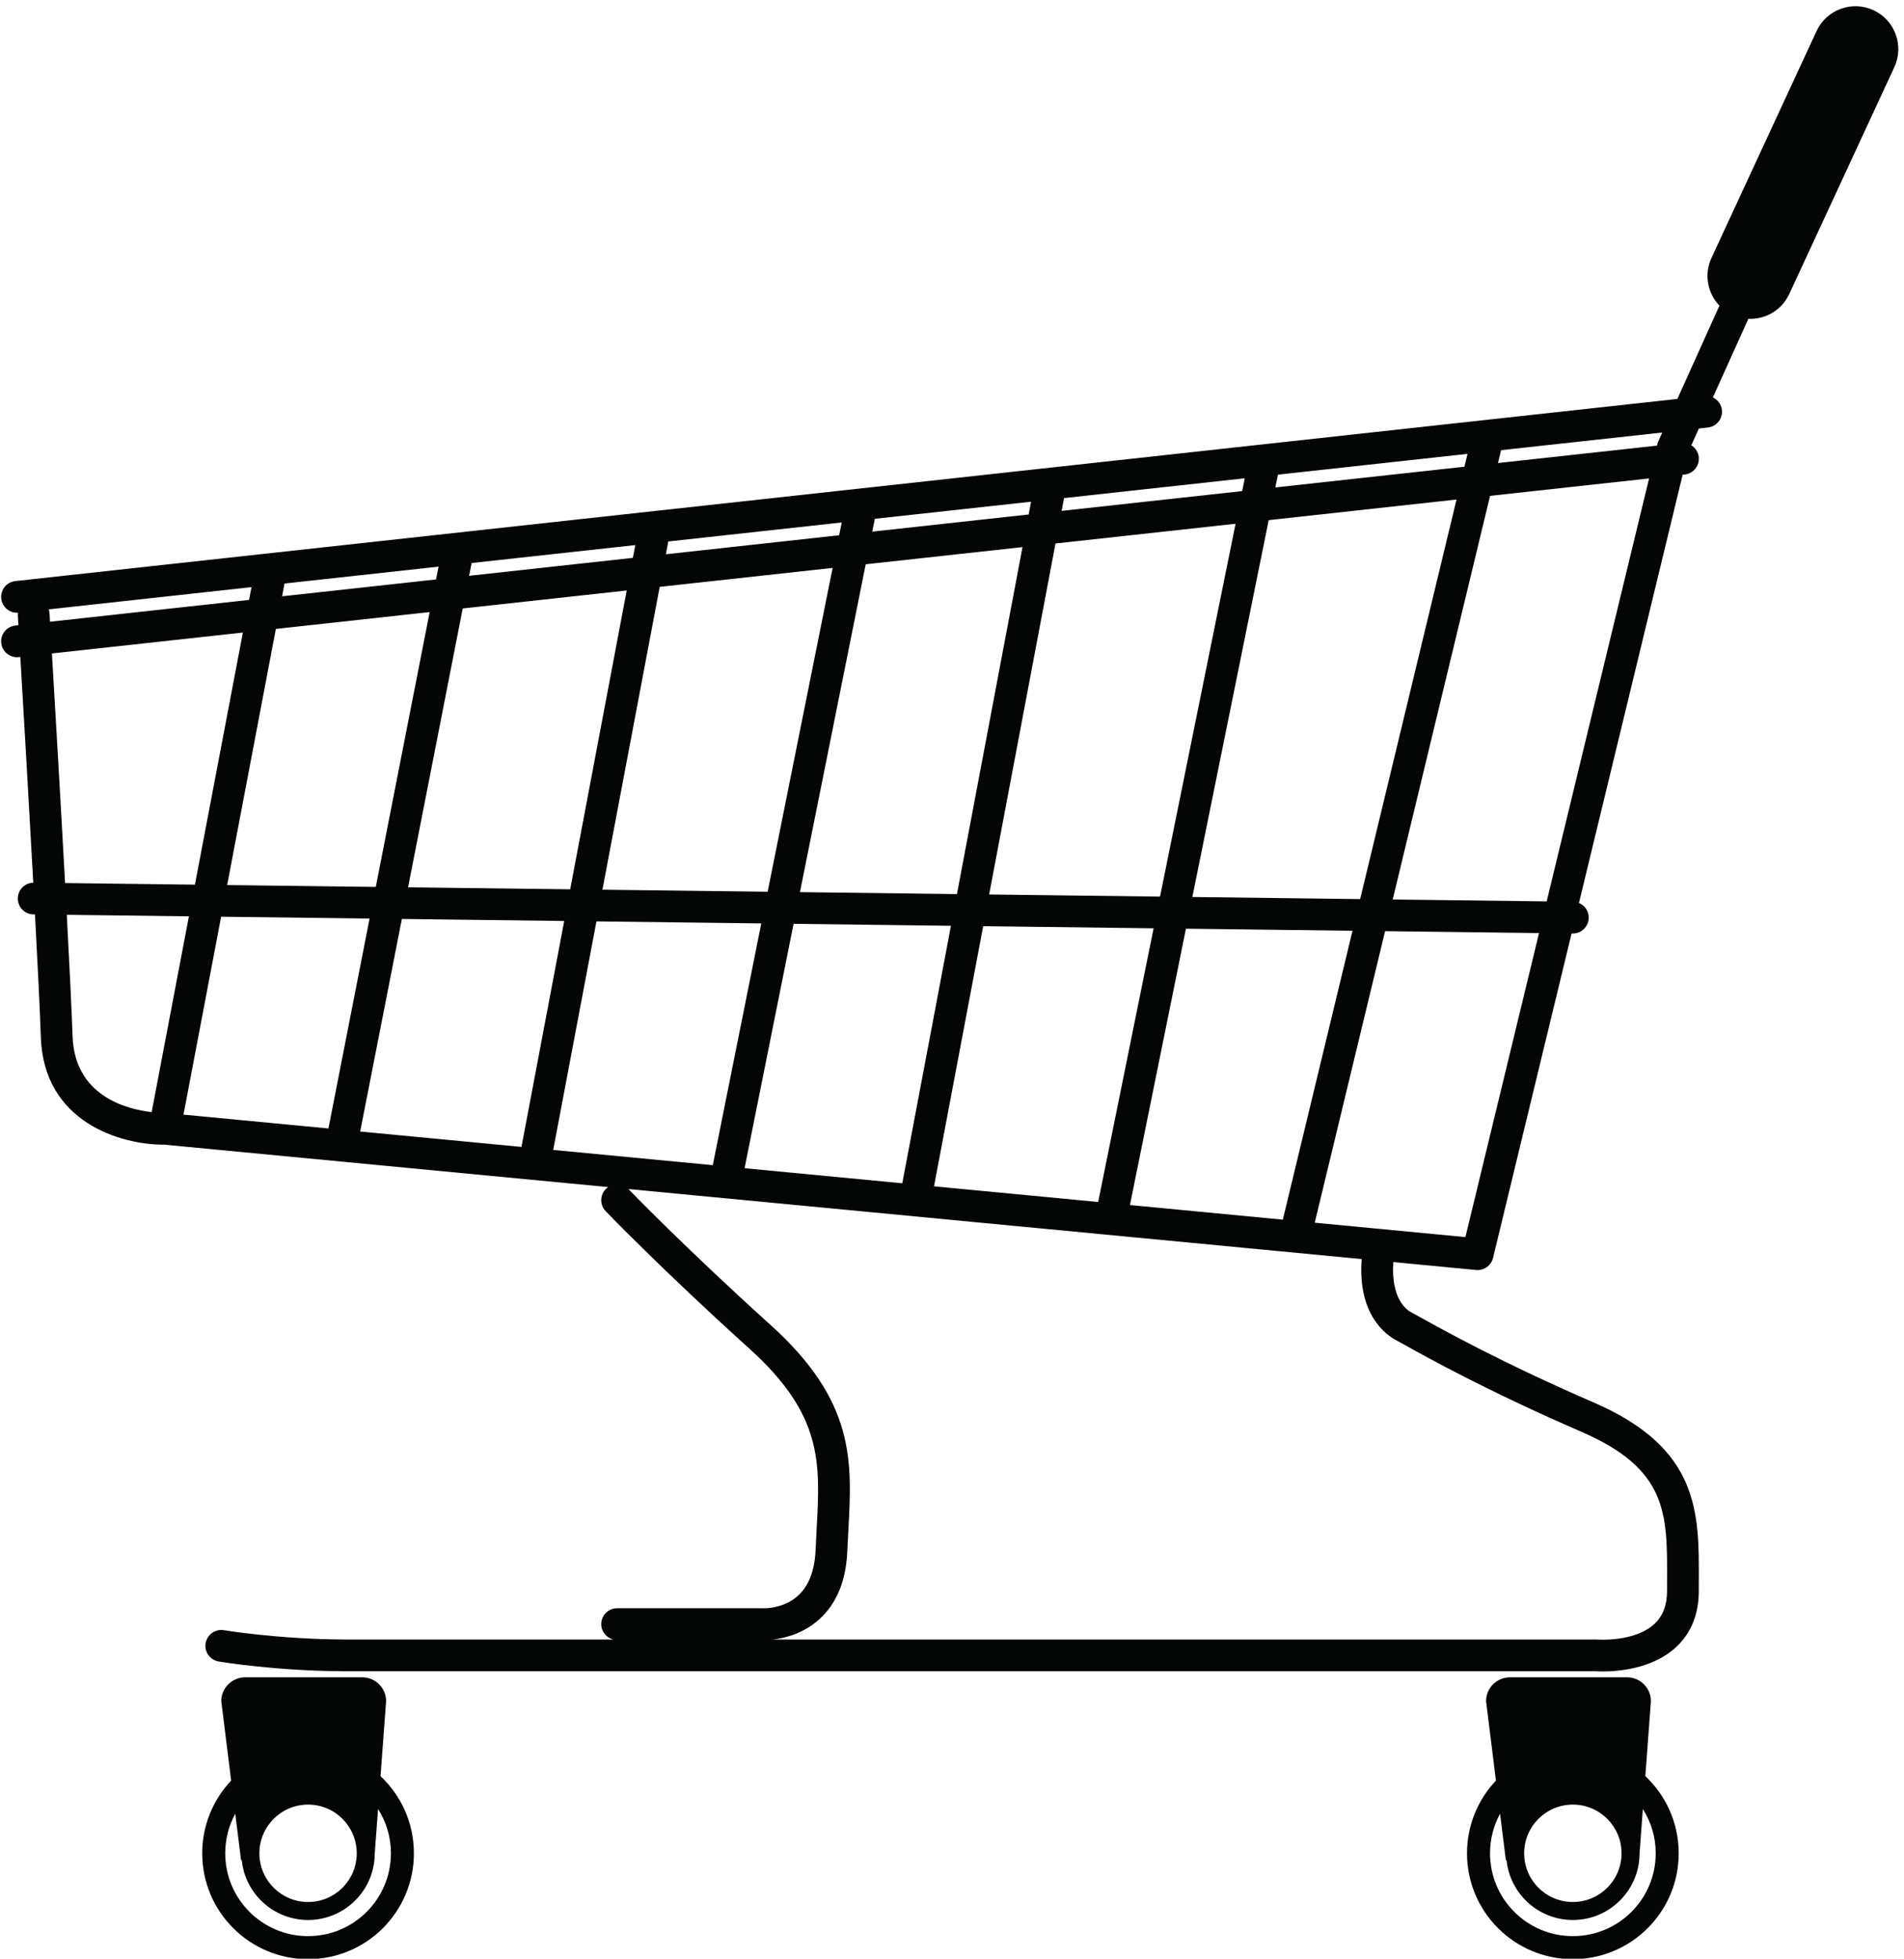
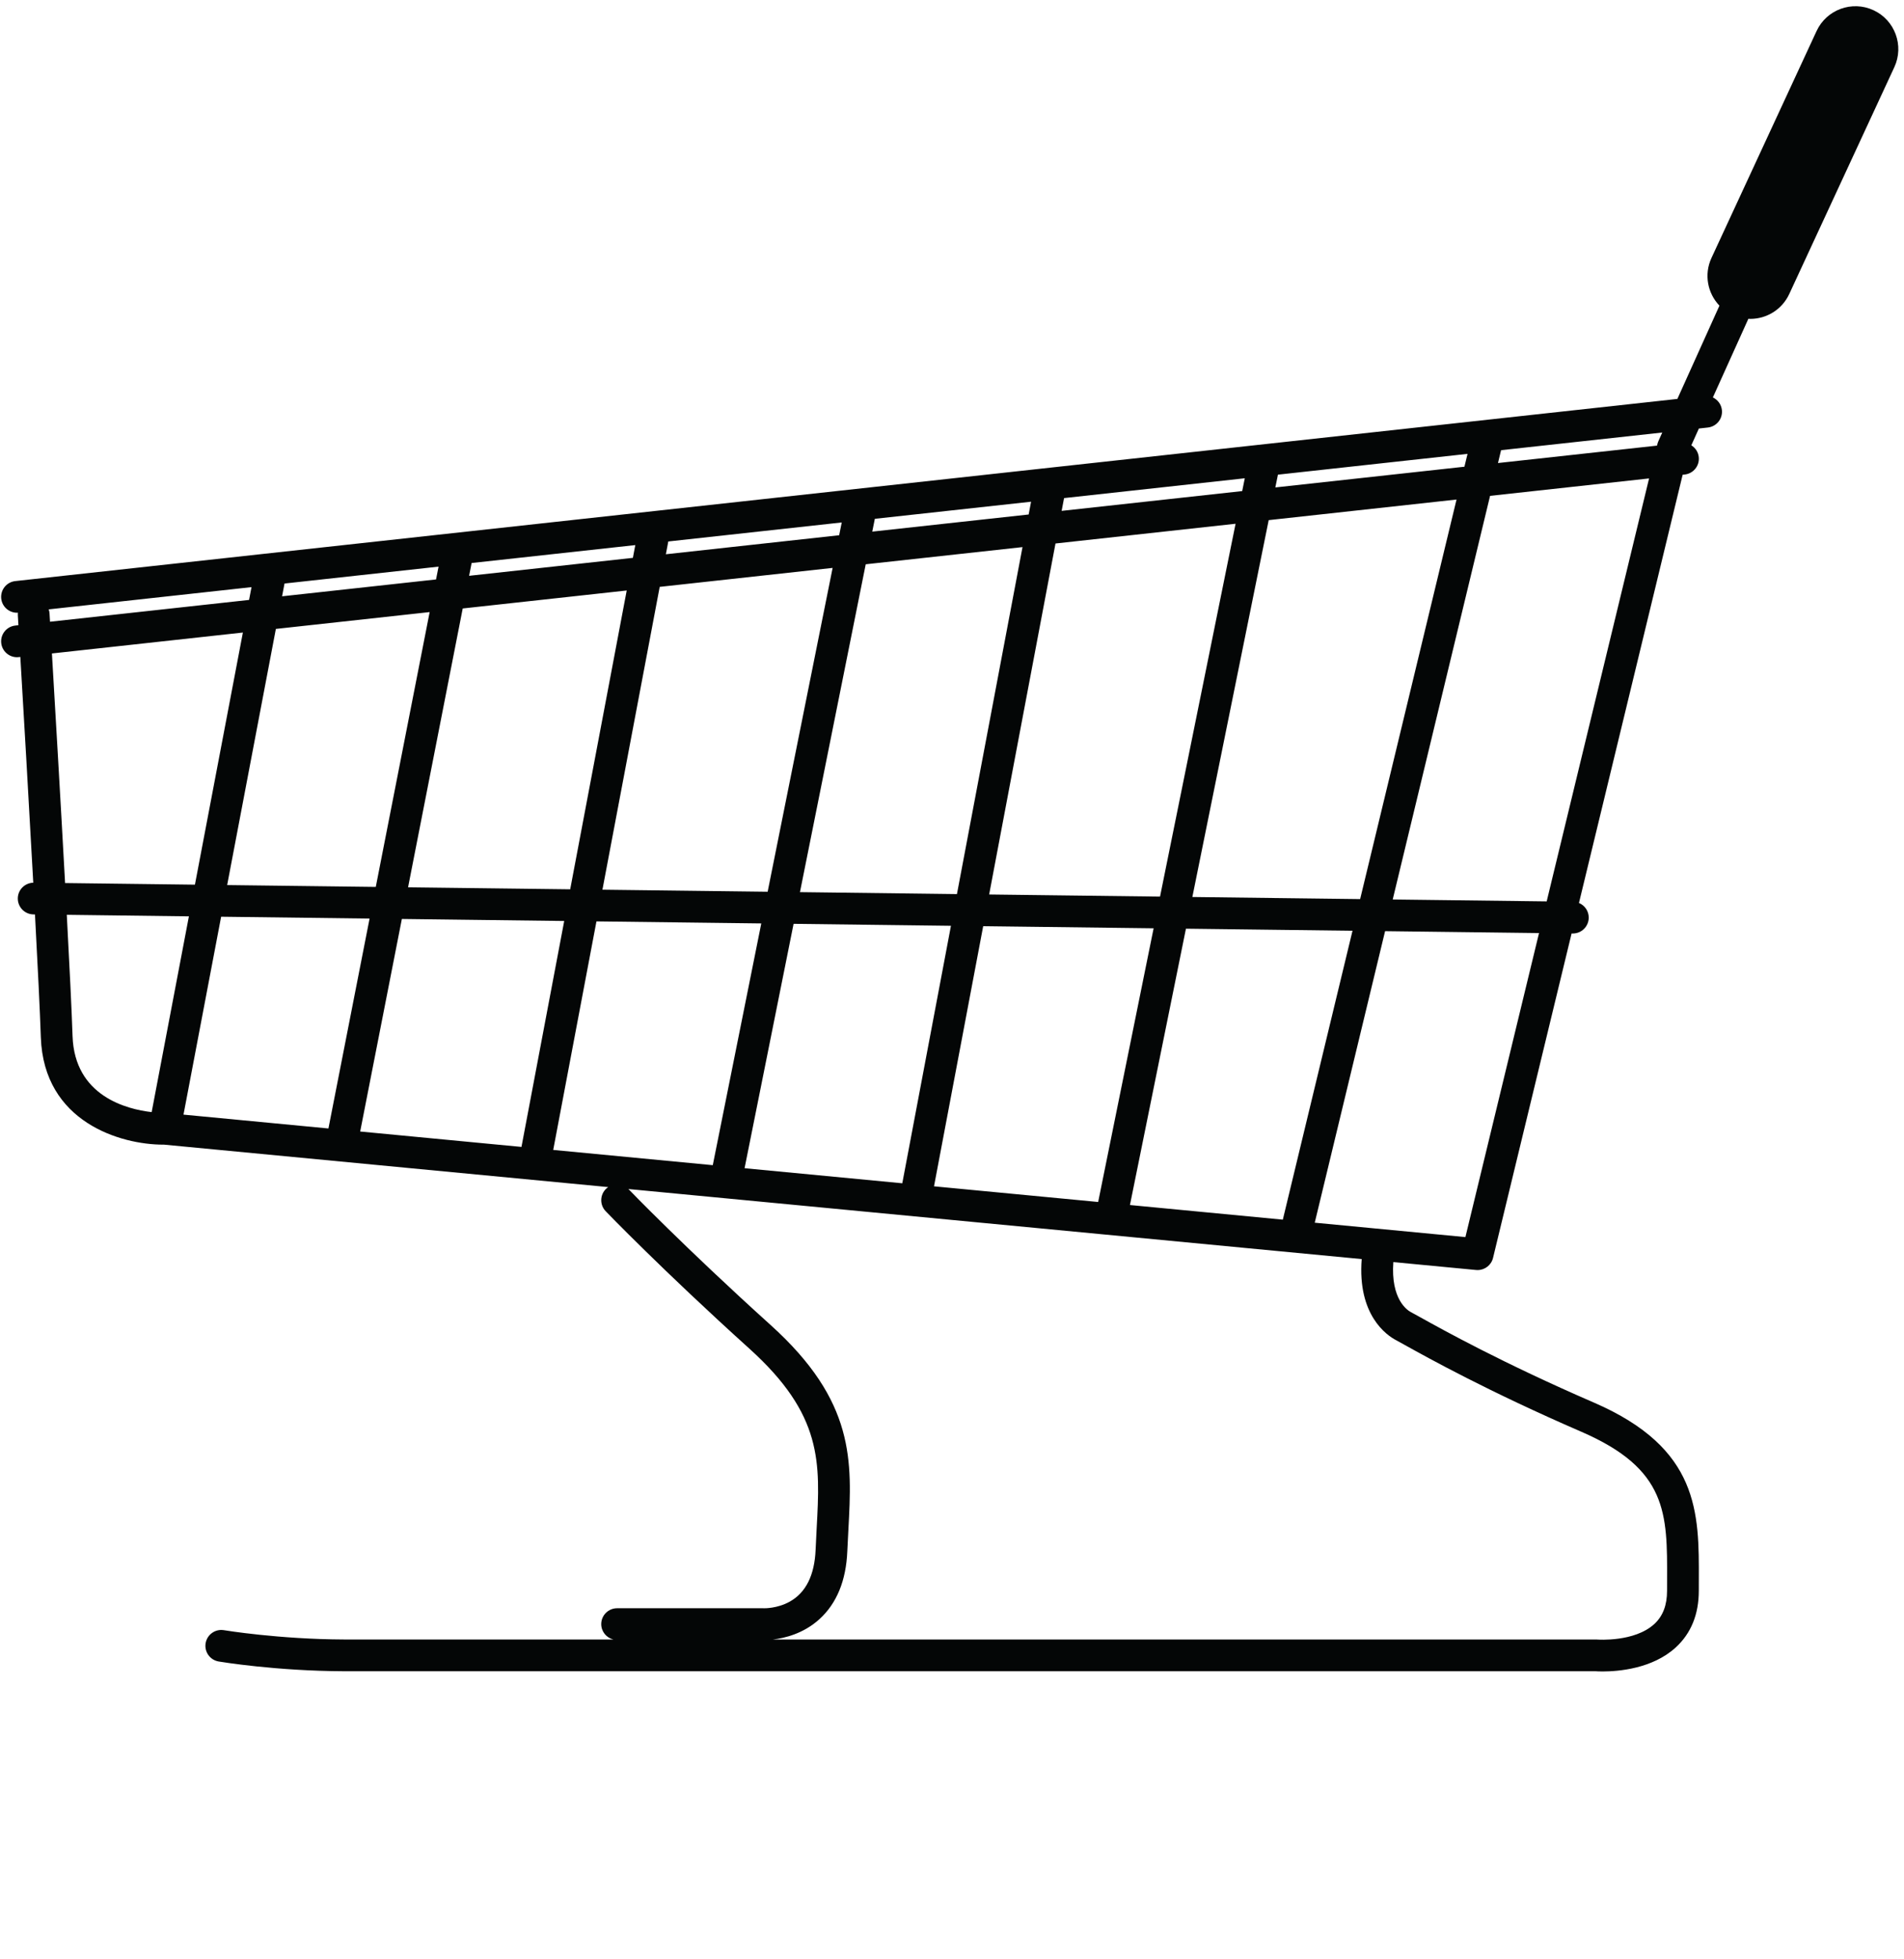
<svg xmlns="http://www.w3.org/2000/svg" height="344.8" preserveAspectRatio="xMidYMid meet" version="1.0" viewBox="-0.2 -1.1 335.2 344.8" width="335.2" zoomAndPan="magnify">
  <defs>
    <clipPath id="a">
-       <path d="M 35 294 L 73 294 L 73 343.781 L 35 343.781 Z M 35 294" />
-     </clipPath>
+       </clipPath>
    <clipPath id="b">
-       <path d="M 258 294 L 296 294 L 296 343.781 L 258 343.781 Z M 258 294" />
-     </clipPath>
+       </clipPath>
  </defs>
  <g>
    <g clip-path="url(#a)" id="change1_1">
      <path d="M 66.793 311.566 L 67.734 298.926 L 67.777 298.363 C 67.777 296.055 65.895 294.168 63.586 294.168 L 42.949 294.168 C 41.797 294.168 40.75 294.641 39.992 295.398 C 39.23 296.16 38.754 297.203 38.754 298.363 L 38.879 299.355 L 40.492 312.352 C 37.336 315.691 35.402 320.191 35.402 325.148 C 35.402 335.441 43.746 343.781 54.039 343.781 C 64.328 343.781 72.668 335.441 72.668 325.148 C 72.668 319.793 70.41 314.965 66.793 311.566 Z M 54.039 316.574 C 58.773 316.574 62.605 320.414 62.605 325.148 C 62.605 329.883 58.773 333.719 54.039 333.719 C 49.305 333.719 45.465 329.883 45.465 325.148 C 45.465 320.414 49.305 316.574 54.039 316.574 Z M 54.039 339.727 C 45.984 339.727 39.453 333.199 39.453 325.148 C 39.453 322.629 40.09 320.25 41.219 318.184 L 42.238 326.363 L 42.359 326.344 C 42.961 332.266 47.961 336.887 54.039 336.887 C 60.516 336.887 65.777 331.629 65.777 325.148 L 66.359 317.355 C 67.793 319.609 68.621 322.281 68.621 325.148 C 68.621 333.199 62.094 339.727 54.039 339.727" fill="#040606" />
    </g>
    <g clip-path="url(#b)" id="change1_3">
      <path d="M 289.461 311.566 L 290.402 298.926 L 290.445 298.363 C 290.445 296.055 288.562 294.168 286.254 294.168 L 265.613 294.168 C 264.465 294.168 263.418 294.641 262.656 295.398 C 261.898 296.16 261.422 297.203 261.422 298.363 L 261.547 299.355 L 263.16 312.352 C 260.004 315.691 258.066 320.191 258.066 325.148 C 258.066 335.441 266.414 343.781 276.703 343.781 C 286.996 343.781 295.336 335.441 295.336 325.148 C 295.336 319.793 293.078 314.965 289.461 311.566 Z M 276.703 316.574 C 281.441 316.574 285.273 320.414 285.273 325.148 C 285.273 329.883 281.441 333.719 276.703 333.719 C 271.973 333.719 268.129 329.883 268.129 325.148 C 268.129 320.414 271.973 316.574 276.703 316.574 Z M 276.703 339.727 C 268.648 339.727 262.121 333.199 262.121 325.148 C 262.121 322.629 262.758 320.25 263.887 318.184 L 264.906 326.363 L 265.027 326.344 C 265.625 332.266 270.629 336.887 276.703 336.887 C 283.184 336.887 288.445 331.629 288.445 325.148 L 289.023 317.355 C 290.461 319.609 291.289 322.281 291.289 325.148 C 291.289 333.199 284.762 339.727 276.703 339.727" fill="#040606" />
    </g>
    <g id="change1_2">
      <path d="M 329.625 0.695 C 325.844 -1.055 321.355 0.59 319.605 4.371 L 301.102 44.316 C 299.758 47.219 300.422 50.531 302.508 52.707 C 300.344 57.488 297.871 62.961 295.102 69.125 L 2.492 101.191 C 0.957 101.359 -0.152 102.742 0.016 104.277 C 0.172 105.707 1.387 106.766 2.793 106.766 C 2.848 106.766 2.902 106.762 2.957 106.758 C 2.941 106.906 2.93 107.059 2.941 107.215 C 2.945 107.27 2.98 107.891 3.043 108.957 L 2.492 109.02 C 0.957 109.188 -0.152 110.566 0.016 112.102 C 0.172 113.531 1.387 114.594 2.793 114.594 C 2.895 114.594 2.996 114.586 3.102 114.574 L 3.379 114.547 C 3.918 123.633 4.859 139.707 5.656 154.289 C 4.164 154.328 2.953 155.535 2.934 157.039 C 2.918 158.586 4.152 159.852 5.695 159.871 L 5.957 159.875 C 6.441 168.902 6.832 176.859 6.988 181.488 C 7.496 196.488 21.113 200.398 28.52 200.398 C 28.57 200.398 28.621 200.398 28.672 200.398 L 106.883 207.871 C 106.754 207.961 106.625 208.055 106.508 208.164 C 105.395 209.234 105.359 211.004 106.43 212.117 C 106.527 212.219 116.457 222.523 131.727 236.309 C 144.656 247.977 144.203 256.348 143.574 267.934 C 143.508 269.176 143.438 270.441 143.387 271.734 C 143.199 276.203 141.668 279.27 138.828 280.848 C 136.609 282.082 134.316 282.012 134.309 282.012 C 134.258 282.008 134.211 282.008 134.16 282.008 L 108.445 282.008 C 106.902 282.008 105.648 283.258 105.648 284.801 C 105.648 286.113 106.559 287.207 107.777 287.508 L 60.383 287.508 C 48.84 287.465 39.316 285.887 39.223 285.871 C 37.699 285.617 36.258 286.641 36 288.16 C 35.746 289.684 36.77 291.125 38.293 291.383 C 38.699 291.449 48.34 293.051 60.371 293.098 L 280.699 293.098 C 280.914 293.113 281.355 293.137 281.961 293.137 C 284.676 293.133 290.715 292.672 294.816 288.906 C 297.512 286.434 298.875 283.078 298.875 278.938 C 298.875 278.312 298.879 277.695 298.879 277.082 C 298.926 265.133 298.969 253.852 280.422 245.812 C 264.266 238.812 253.789 232.984 249.844 230.789 C 249.09 230.367 248.535 230.059 248.188 229.879 C 247.562 229.551 244.621 227.637 245.098 221.074 L 259.668 222.465 C 259.758 222.473 259.848 222.477 259.934 222.477 C 261.211 222.477 262.344 221.605 262.648 220.34 L 276.48 163.223 L 276.668 163.227 C 276.68 163.227 276.691 163.227 276.703 163.227 C 278.23 163.227 279.477 161.996 279.496 160.465 C 279.512 159.289 278.801 158.281 277.777 157.855 L 296.031 82.473 L 296.395 82.434 C 297.93 82.266 299.035 80.887 298.867 79.352 C 298.77 78.465 298.262 77.727 297.559 77.289 C 297.992 76.324 298.434 75.34 298.887 74.336 L 300.465 74.16 C 302 73.992 303.109 72.613 302.941 71.078 C 302.828 70.078 302.199 69.266 301.352 68.863 C 303.41 64.285 305.555 59.539 307.602 55.016 C 307.719 55.023 307.832 55.035 307.945 55.035 C 310.793 55.035 313.52 53.414 314.797 50.66 L 333.301 10.719 C 335.051 6.934 333.406 2.449 329.625 0.695 Z M 198.727 211.027 L 208.586 162.383 L 237.91 162.746 L 225.641 213.602 Z M 63.211 198.086 L 70.547 160.672 L 99.129 161.027 L 91.605 200.797 Z M 32.105 195.113 L 38.73 160.277 L 64.863 160.602 L 57.621 197.551 Z M 77.008 98.648 L 76.566 100.902 L 49.461 103.871 L 49.891 101.621 Z M 111.645 94.855 L 111.219 97.102 L 82.387 100.262 L 82.828 98.012 Z M 147.988 90.871 L 147.535 93.121 L 117.027 96.469 L 117.453 94.219 Z M 181.32 87.219 L 180.895 89.469 L 153.363 92.484 L 153.816 90.23 Z M 218.945 83.094 L 218.488 85.348 L 186.703 88.832 L 187.129 86.582 Z M 115.941 102.211 L 146.383 98.871 L 134.945 155.879 L 105.859 155.52 Z M 100.184 155.449 L 71.641 155.098 L 81.262 106.012 L 110.133 102.848 Z M 152.211 98.234 L 179.812 95.211 L 168.27 156.293 L 140.633 155.949 Z M 185.621 94.574 L 217.324 91.098 L 204.023 156.734 L 173.941 156.363 Z M 75.441 106.648 L 65.957 155.027 L 39.793 154.703 L 48.367 109.613 Z M 104.805 161.098 L 133.824 161.457 L 125.285 204.012 L 97.195 201.328 Z M 139.512 161.527 L 167.215 161.871 L 158.648 207.199 L 130.883 204.547 Z M 172.891 161.941 L 202.895 162.312 L 193.133 210.492 L 164.234 207.734 Z M 209.715 156.805 L 223.156 90.461 L 256.223 86.836 L 239.254 157.172 Z M 224.324 84.707 L 224.781 82.457 L 258.16 78.797 L 257.613 81.059 Z M 8.52 106.879 C 8.504 106.629 8.449 106.395 8.375 106.172 L 44.078 102.258 L 43.648 104.508 L 8.609 108.348 C 8.555 107.449 8.523 106.93 8.52 106.879 Z M 42.559 110.25 L 34.117 154.633 L 11.258 154.348 C 10.449 139.5 9.48 123.051 8.941 113.934 Z M 12.574 181.297 C 12.422 176.703 12.035 168.859 11.559 159.941 L 33.055 160.211 L 26.5 194.672 C 22.133 194.172 12.934 191.875 12.574 181.297 Z M 245.594 234.828 C 245.914 234.996 246.426 235.285 247.125 235.672 C 251.137 237.902 261.789 243.832 278.199 250.941 C 293.363 257.512 293.336 265.289 293.289 277.059 C 293.289 277.68 293.285 278.305 293.285 278.938 C 293.285 281.477 292.555 283.387 291.051 284.777 C 287.562 288 281.098 287.52 281.039 287.52 C 280.961 287.512 280.883 287.508 280.801 287.508 L 135.879 287.508 C 137.91 287.277 141.242 286.496 144.062 283.93 C 147.105 281.164 148.758 277.137 148.969 271.965 C 149.023 270.695 149.09 269.453 149.156 268.238 C 149.812 256.098 150.383 245.613 135.473 232.156 C 120.363 218.516 110.559 208.344 110.461 208.242 C 110.445 208.23 110.434 208.223 110.418 208.211 L 239.527 220.543 C 238.762 230.422 243.934 233.961 245.594 234.828 Z M 257.785 216.672 L 231.262 214.137 L 243.645 162.816 L 270.746 163.152 Z M 272.094 157.578 L 244.988 157.242 L 262.129 86.188 L 290.121 83.121 Z M 291.762 76.555 C 291.691 76.711 291.637 76.871 291.594 77.039 L 291.52 77.344 L 263.52 80.41 L 264.066 78.148 L 292.441 75.039 C 292.215 75.543 291.992 76.043 291.762 76.555" fill="#040606" />
    </g>
  </g>
</svg>